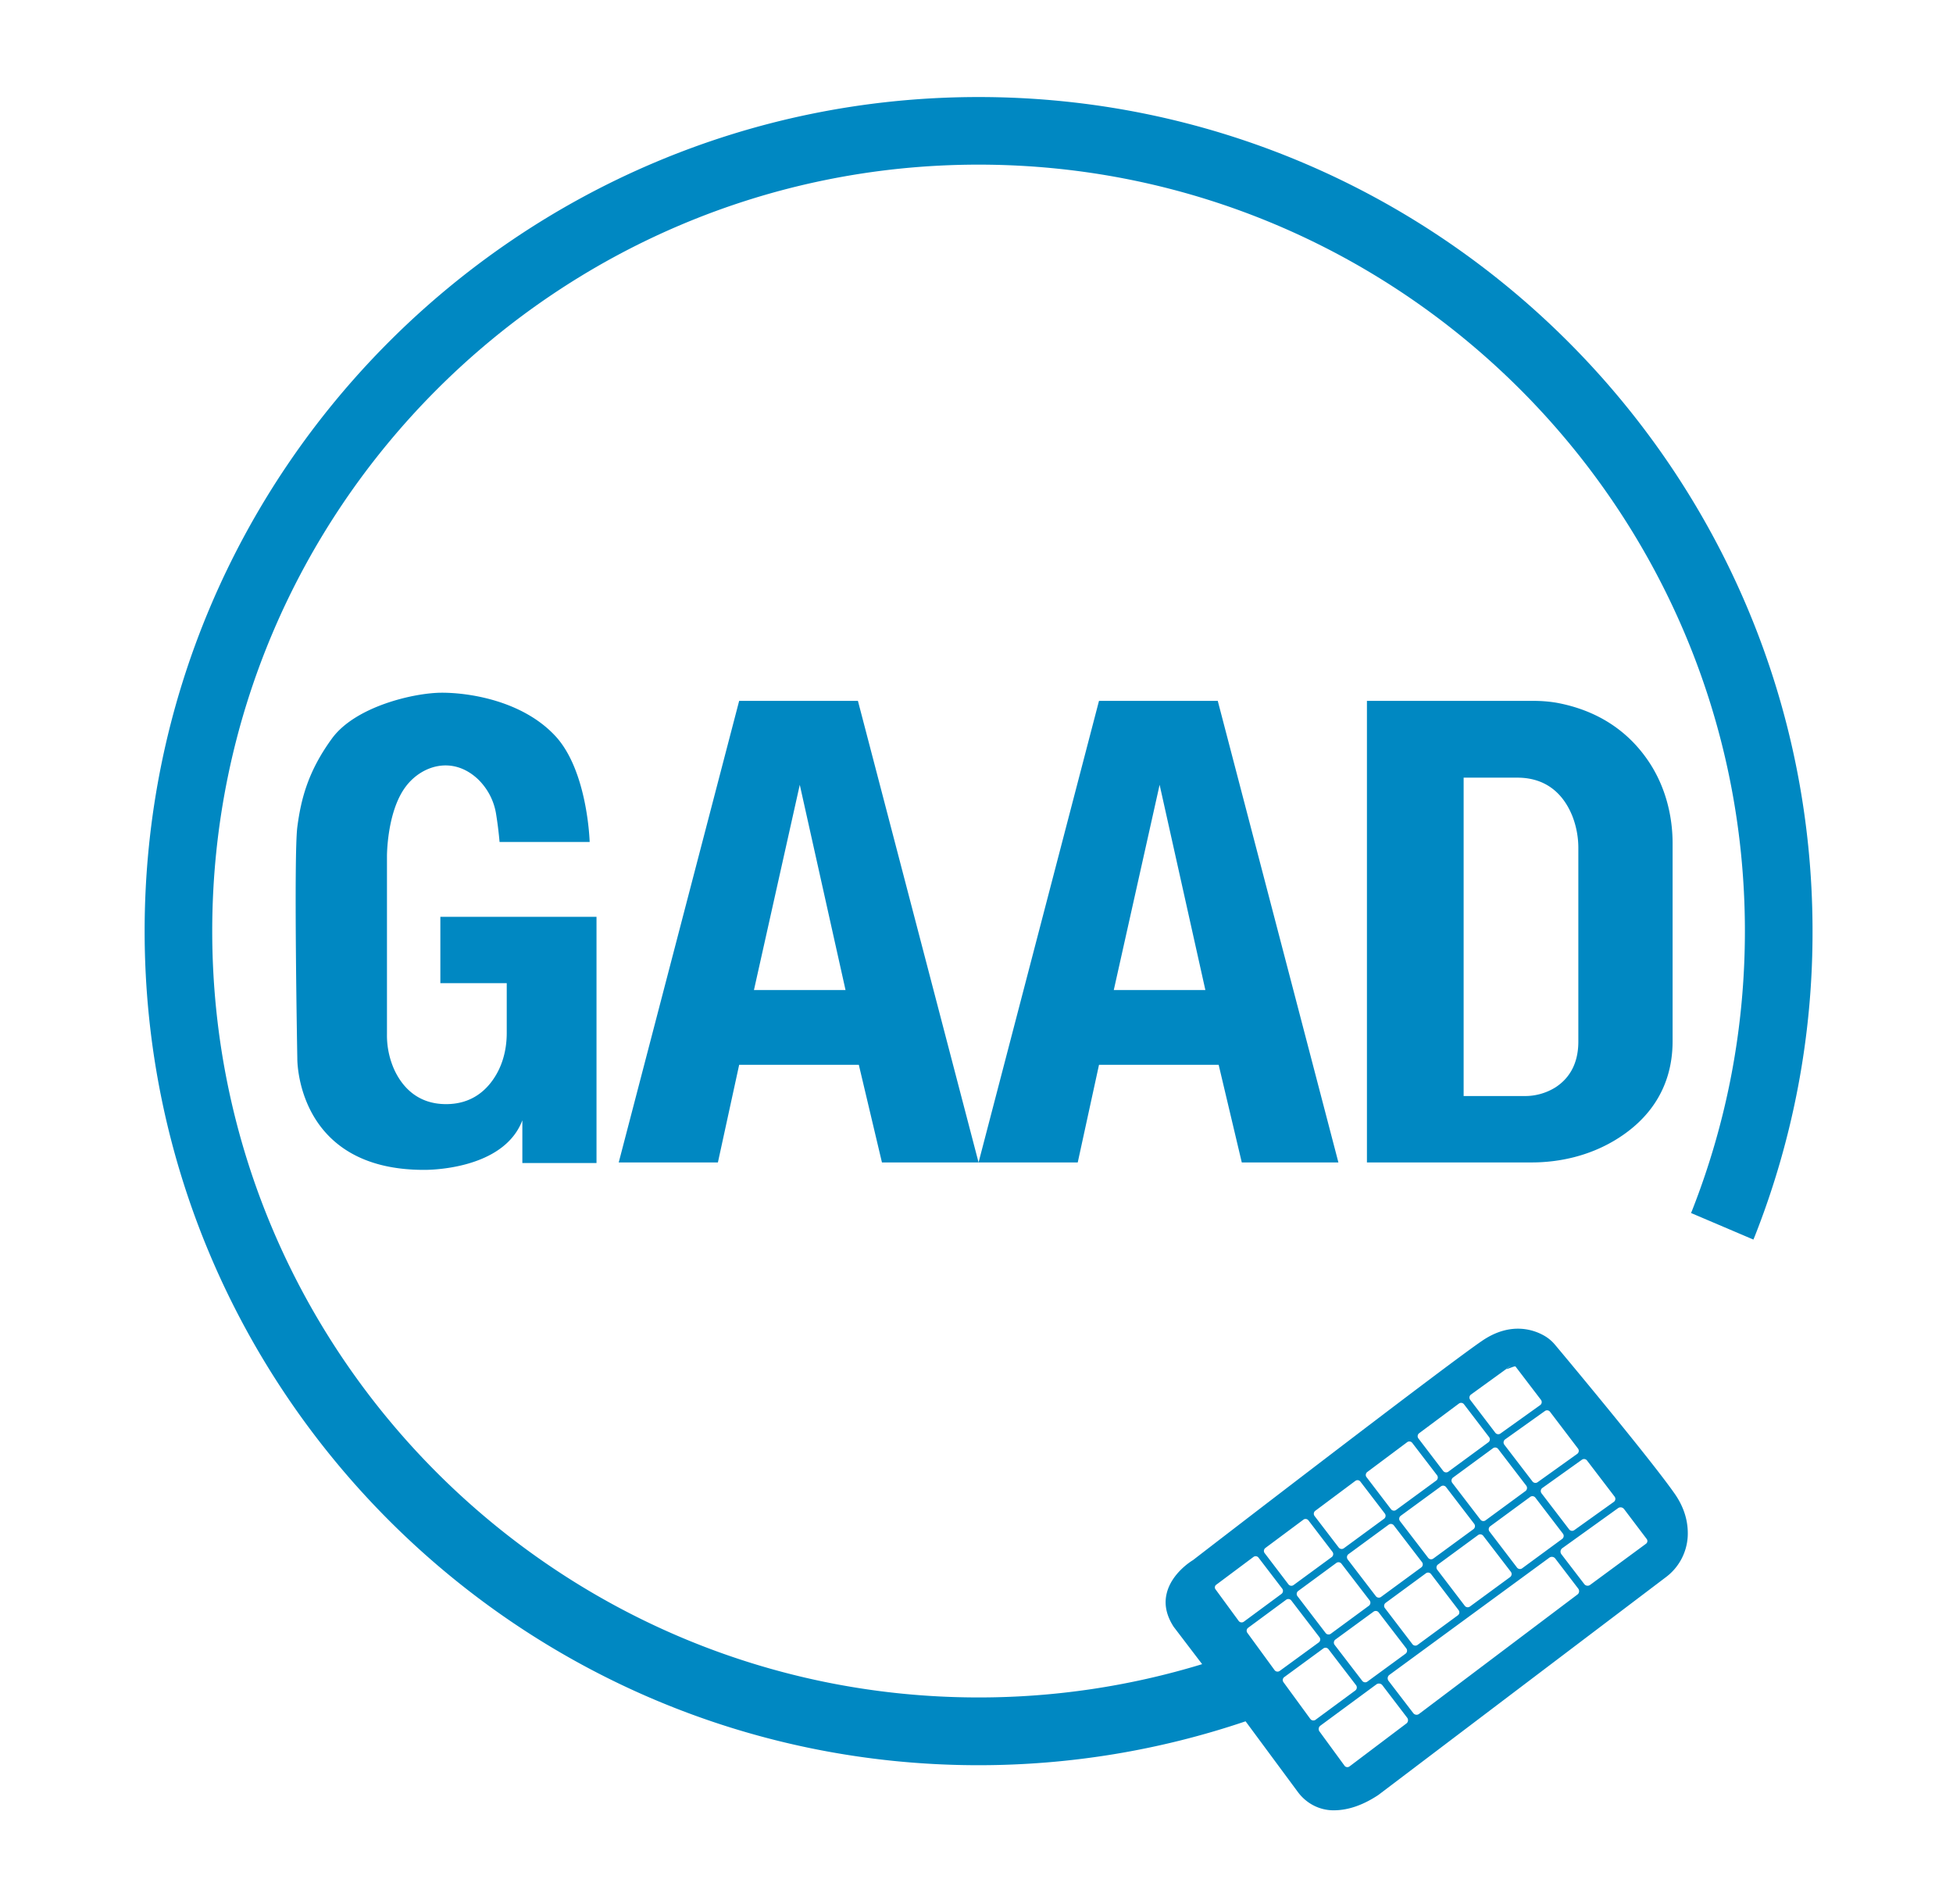
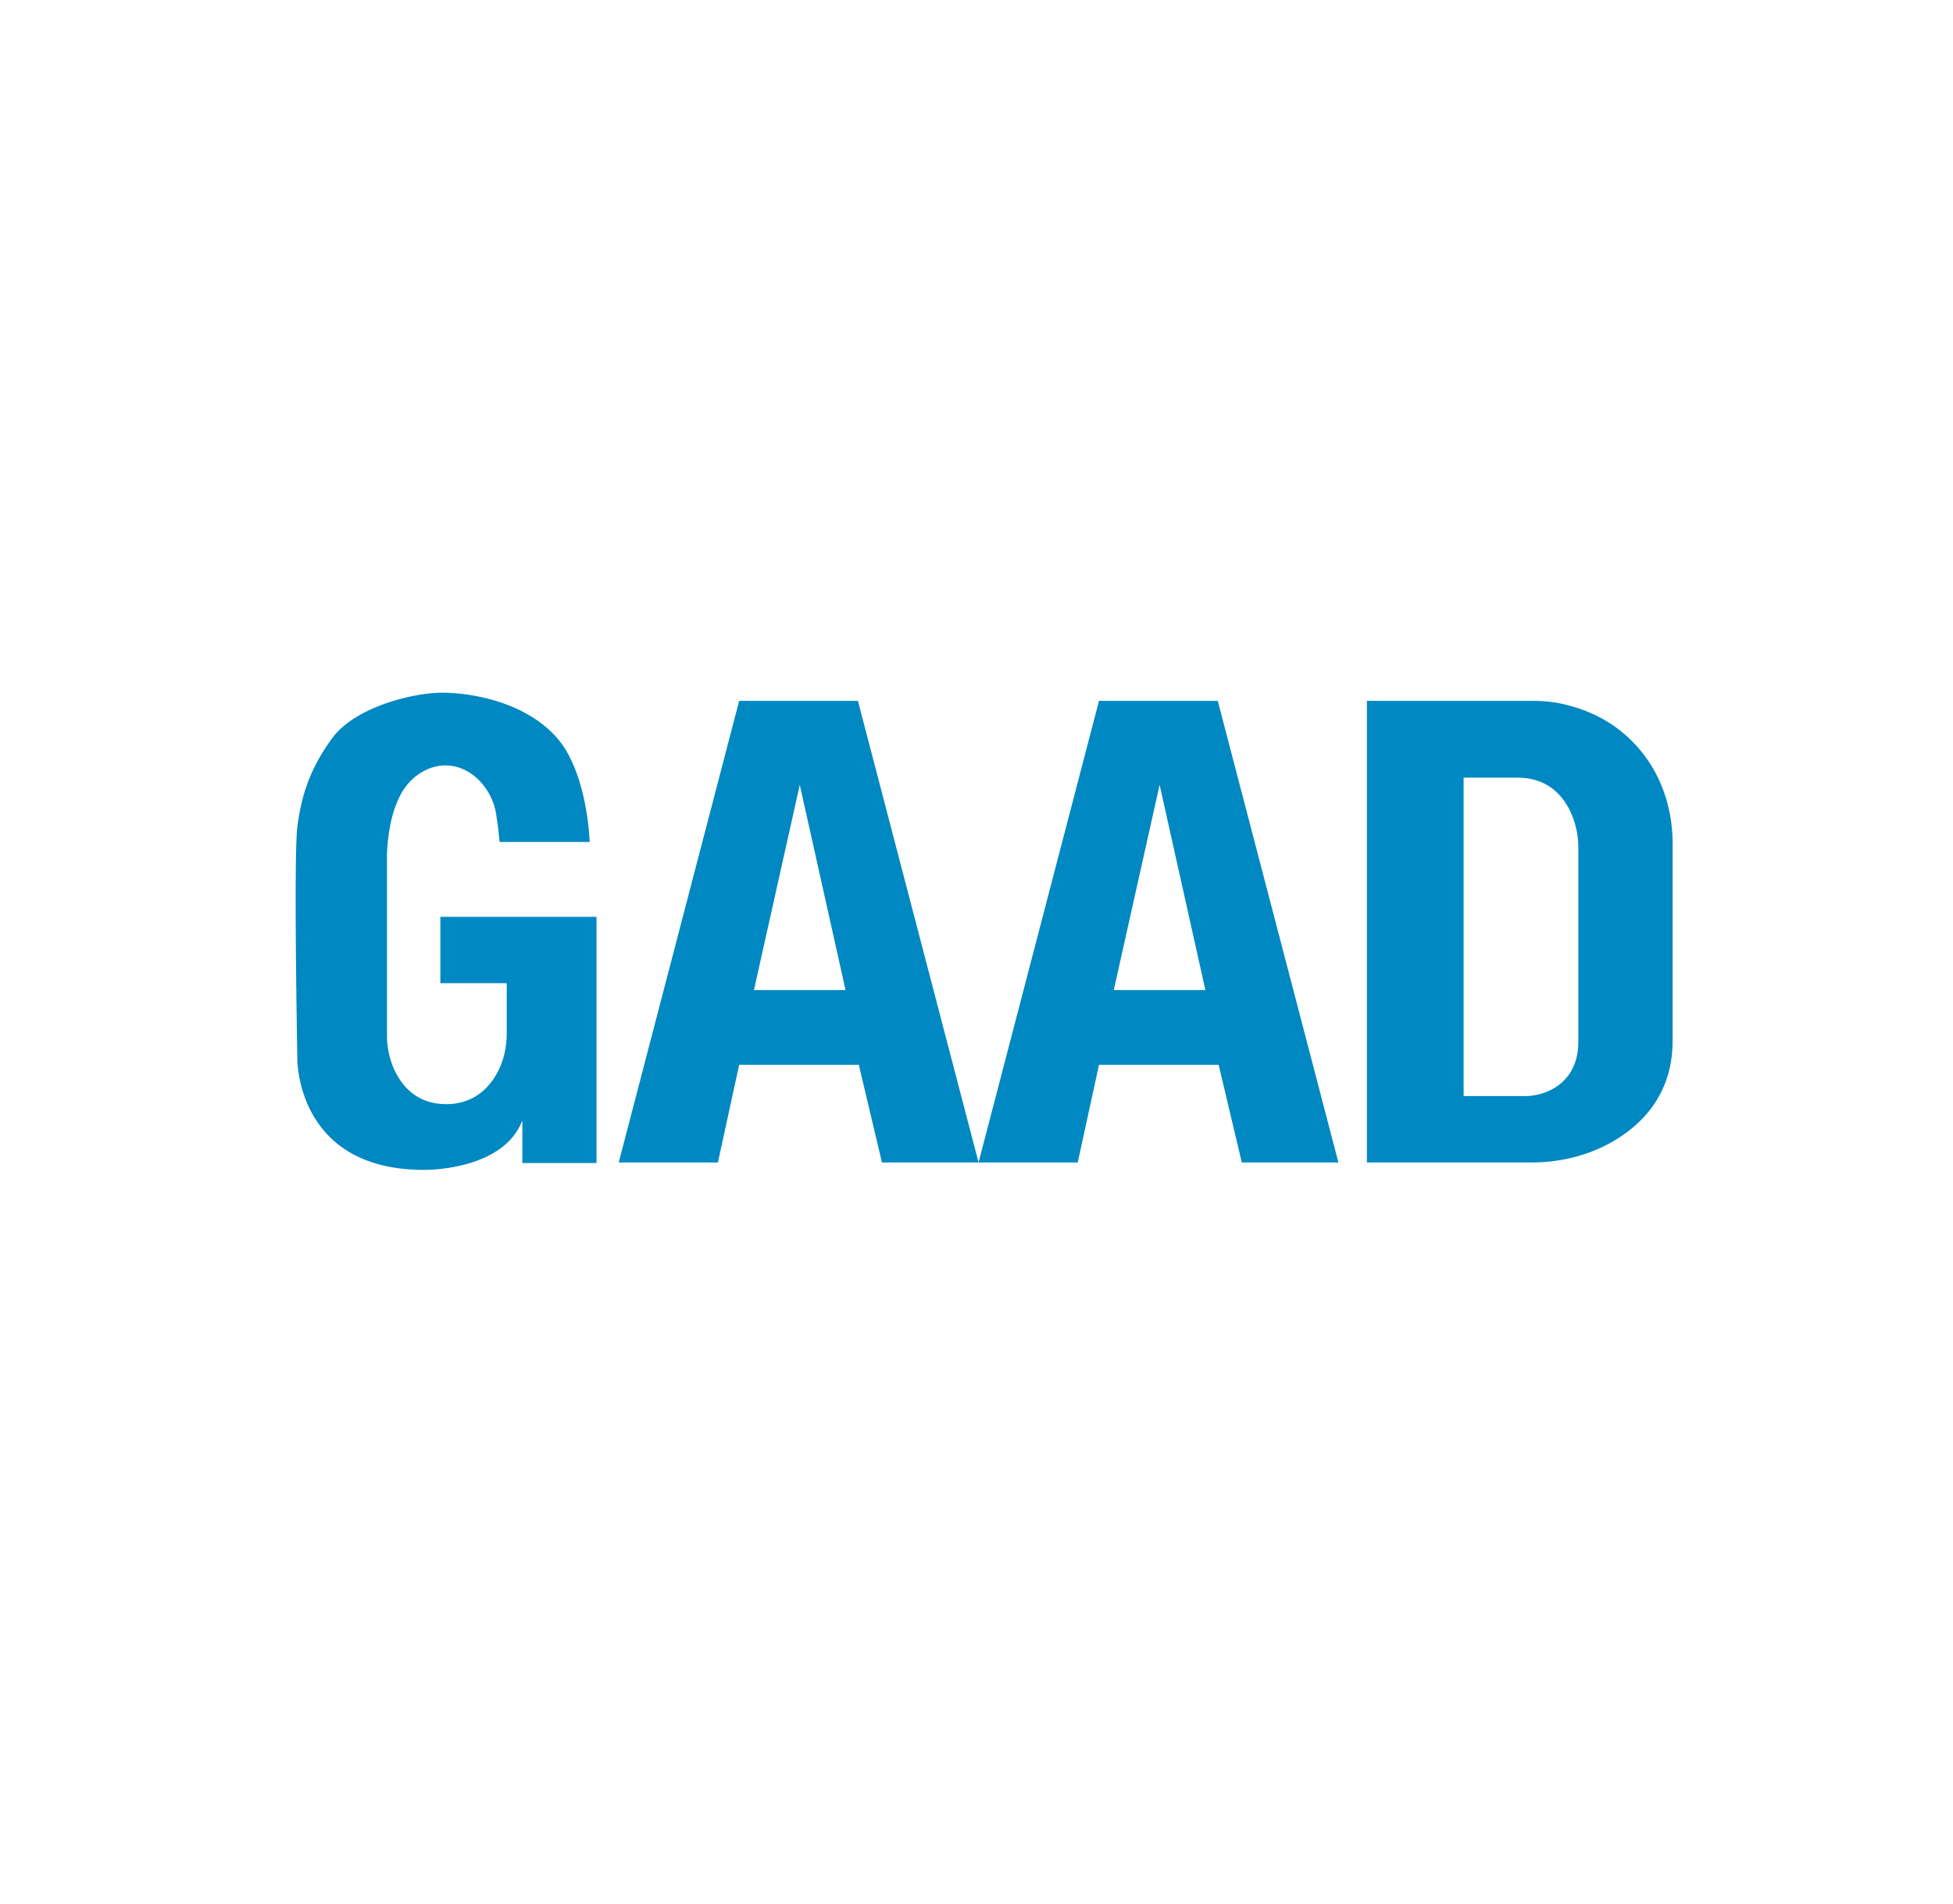
<svg xmlns="http://www.w3.org/2000/svg" width="473" height="461" viewBox="0 0 473 461">
  <g fill="#0088C2" fill-rule="evenodd" transform="translate(34.12 22.68)">
    <path d="M86.87 181.22h21.82s-.45-17.28-8.38-25.74c-7.92-8.45-20.68-10.41-27.4-10.41-6.72 0-20.98 3.32-26.64 11.1-5.66 7.77-7.47 14.4-8.38 21.43-.9 7.02 0 56.08 0 56.08s-.38 26.94 30.64 26.94c0 0 19.17.38 23.86-12v10.34h17.96v-59.62H72.53v16.07h16.08v12.05c0 3.53-.78 7.06-2.55 10.1-2.08 3.57-5.75 7.14-12.14 7.14-7.03 0-10.66-4.33-12.5-8.23a20.32 20.32 0 0 1-1.82-8.68v-43.1s-.05-10.8 4.56-16.9c3.78-5.03 11.23-7.55 17.4-1.85a15 15 0 0 1 4.5 8.7c.28 1.75.59 4.02.81 6.58M148.48 217.07l11.1-49.7 11.08 49.7h-22.18zm25.18-70.03H144.9l-29.17 111.78h24.02l5.15-23.64h28.98l5.6 23.64h23.4l-29.22-111.78zM235.63 217.07l11.1-49.7 11.08 49.7h-22.18zm25.18-70.03h-28.76l-29.17 111.78h24.02l5.15-23.64h28.98l5.6 23.64h23.4l-29.22-111.78zM348.14 229.57c0 6-2.77 9.29-5.56 11.08a13.93 13.93 0 0 1-7.59 2.09h-14.63v-77.1h13c8.03 0 11.72 5.17 13.4 9.48a21.35 21.35 0 0 1 1.38 7.83v46.62zm-11.2-82.53h-40v111.78h39.86c7 0 13.95-1.68 19.99-5.25 7.1-4.2 14.18-11.56 14.18-24.15v-47.84c0-7.01-1.87-13.97-5.76-19.8-3.95-5.92-10.55-11.86-21.51-14.12-2.22-.46-4.5-.62-6.76-.62z" />
-     <path d="M260.45 361.08l9-6.72a.88.88 0 0 1 1.23.16l5.75 7.52c.29.4.21.96-.18 1.26l-9.13 6.74a.9.9 0 0 1-1.25-.2l-5.6-7.64a.74.74 0 0 1-.15-.58.76.76 0 0 1 .33-.54zm11.9-8.9l9.19-6.84a.88.88 0 0 1 1.23.16l5.83 7.63a.9.9 0 0 1-.18 1.25l-9.26 6.79a.9.9 0 0 1-1.23-.18l-5.76-7.56c-.3-.38-.22-.94.18-1.25zm12.08-9l9.7-7.24a.87.87 0 0 1 1.23.18l5.92 7.73a.9.9 0 0 1-.18 1.25l-9.76 7.16a.9.9 0 0 1-1.23-.18l-5.86-7.65a.9.9 0 0 1 .18-1.25zm12.6-9.4l9.65-7.21a.88.88 0 0 1 1.23.16l6.02 7.85c.29.4.21.96-.18 1.26l-9.75 7.14a.9.9 0 0 1-1.23-.18l-5.93-7.77c-.3-.38-.21-.94.18-1.25zm12.55-9.38l9.63-7.18a.89.89 0 0 1 1.24.17l6.08 7.95c.3.4.22.96-.18 1.25l-9.7 7.12a.9.9 0 0 1-1.24-.18l-6.01-7.88a.9.9 0 0 1 .18-1.25zm12.53-9.35l9.67-7c.13-.11-1.26.79-1.08.79l.1.01c.24.02 1.98-.8 2.12-.62l6.18 8.1a.9.9 0 0 1-.18 1.24l-9.65 6.9a.9.9 0 0 1-1.23-.18l-6.1-8a.9.9 0 0 1 .17-1.24zm19.17 4.15l6.79 8.93a.9.9 0 0 1-.18 1.25l-9.62 6.88a.9.9 0 0 1-1.23-.18l-6.83-8.91a.92.92 0 0 1 .18-1.27l9.65-6.88a.9.9 0 0 1 1.24.18zm8.96 11.8l6.69 8.76a.9.9 0 0 1-.18 1.25l-9.6 6.86a.9.9 0 0 1-1.23-.18l-6.7-8.75a.92.92 0 0 1 .18-1.27l9.61-6.86a.9.9 0 0 1 1.23.19zm8.95 11.73l5.5 7.27c.13.16.19.38.17.6a.85.85 0 0 1-.33.56L351 361.12c-.45.34-1.08.25-1.42-.19l-5.55-7.24c-.34-.46-.25-1.1.22-1.45l13.51-9.7a1.05 1.05 0 0 1 1.43.2zm-11.26 20.72l-38.35 28.91c-.45.35-1.09.26-1.43-.2l-5.98-7.8c-.34-.46-.25-1.11.22-1.45l38.72-28.37a1.03 1.03 0 0 1 1.44.2l5.56 7.28c.34.45.27 1.09-.18 1.43zm-41.45 31.25l-13.78 10.4a.88.88 0 0 1-.66.14.78.78 0 0 1-.52-.32l-6.07-8.3a1.01 1.01 0 0 1 .22-1.41l13.57-10a1.05 1.05 0 0 1 1.43.2l6 7.86a1 1 0 0 1-.19 1.43zm-23.24-1.1l-6.52-8.92a.88.88 0 0 1 .2-1.23l9.47-6.94a.9.9 0 0 1 1.23.18l6.69 8.73c.29.4.22.96-.18 1.27l-9.64 7.1a.9.9 0 0 1-1.25-.2zm14.37-28.7c.28.4.21.96-.19 1.27l-9.25 6.8a.9.9 0 0 1-1.23-.19l-6.83-8.93a.89.89 0 0 1 .18-1.25l9.25-6.8a.9.9 0 0 1 1.23.19l6.84 8.91zm12.68-9.27c.29.4.21.96-.19 1.26l-9.76 7.16a.9.9 0 0 1-1.23-.18l-6.83-8.91a.92.92 0 0 1 .18-1.27l9.76-7.16a.9.9 0 0 1 1.23.18l6.84 8.92zm12.64-9.28c.29.4.21.96-.18 1.27l-9.75 7.14a.9.9 0 0 1-1.23-.19l-6.83-8.9a.91.91 0 0 1 .18-1.28l9.75-7.13a.9.9 0 0 1 1.23.18l6.83 8.91zm12.43-7.97l-9.7 7.12a.9.9 0 0 1-1.23-.18l-6.83-8.91a.92.92 0 0 1 .18-1.27l9.7-7.12a.9.9 0 0 1 1.23.18l6.83 8.91c.28.4.21.96-.18 1.27zm-8.75 9.8a.9.9 0 0 1 .18-1.25l9.7-7.12a.9.9 0 0 1 1.24.18l6.68 8.73c.3.4.22.96-.18 1.27l-9.7 7.12a.9.9 0 0 1-1.24-.18l-6.68-8.75zm-12.65 9.26a.9.9 0 0 1 .18-1.25l9.73-7.14a.9.9 0 0 1 1.23.18l6.7 8.73c.3.4.22.96-.18 1.27l-9.74 7.14a.9.9 0 0 1-1.24-.18l-6.68-8.75zm-7.66 20.34l-9.26 6.77a.9.9 0 0 1-1.23-.18l-6.7-8.73a.92.92 0 0 1 .18-1.27l9.26-6.77a.9.9 0 0 1 1.23.18l6.7 8.73c.29.4.22.96-.18 1.27zm-5.02-11.05a.9.9 0 0 1 .18-1.25l9.77-7.17a.9.9 0 0 1 1.23.18l6.68 8.75c.3.4.22.96-.18 1.25l-9.76 7.17a.9.9 0 0 1-1.24-.18l-6.68-8.75zm-26.7 15.05l-6.6-9.04a.89.89 0 0 1 .19-1.23l9.22-6.8a.9.9 0 0 1 1.23.19l6.83 8.91a.9.9 0 0 1-.18 1.25l-9.46 6.9a.9.9 0 0 1-1.23-.18zM202.88.82C91.52.82.91 91.42.91 202.79s90.6 202 201.97 202c22.1 0 43.86-3.59 64.67-10.63l12.72 17.2c2.04 2.7 5.09 4.28 8.37 4.35h.27c3.44 0 7.05-1.23 10.78-3.7l69.54-52.67a13.23 13.23 0 0 0 5.4-9.95c.18-3.67-.92-7.2-3.25-10.48-5.8-8.26-25.34-31.72-28.94-36a9.59 9.59 0 0 0-2.32-1.99c-2.18-1.32-8.04-3.88-15.32 1.12-9.19 6.25-69.46 52.66-69.98 53.08-.22.13-5.24 3.13-6.4 8.17-.61 2.62-.03 5.3 1.72 7.99l6.89 9.04a185.15 185.15 0 0 1-54.15 8.06c-102.33 0-185.6-83.26-185.6-185.59s83.27-185.6 185.6-185.6 185.6 83.27 185.6 185.6c0 23.26-4.29 45.96-12.71 67.46l-.33.82 15.1 6.43.36-.87a200.18 200.18 0 0 0 13.96-73.84C404.86 91.42 314.26.82 202.88.82z" />
  </g>
</svg>